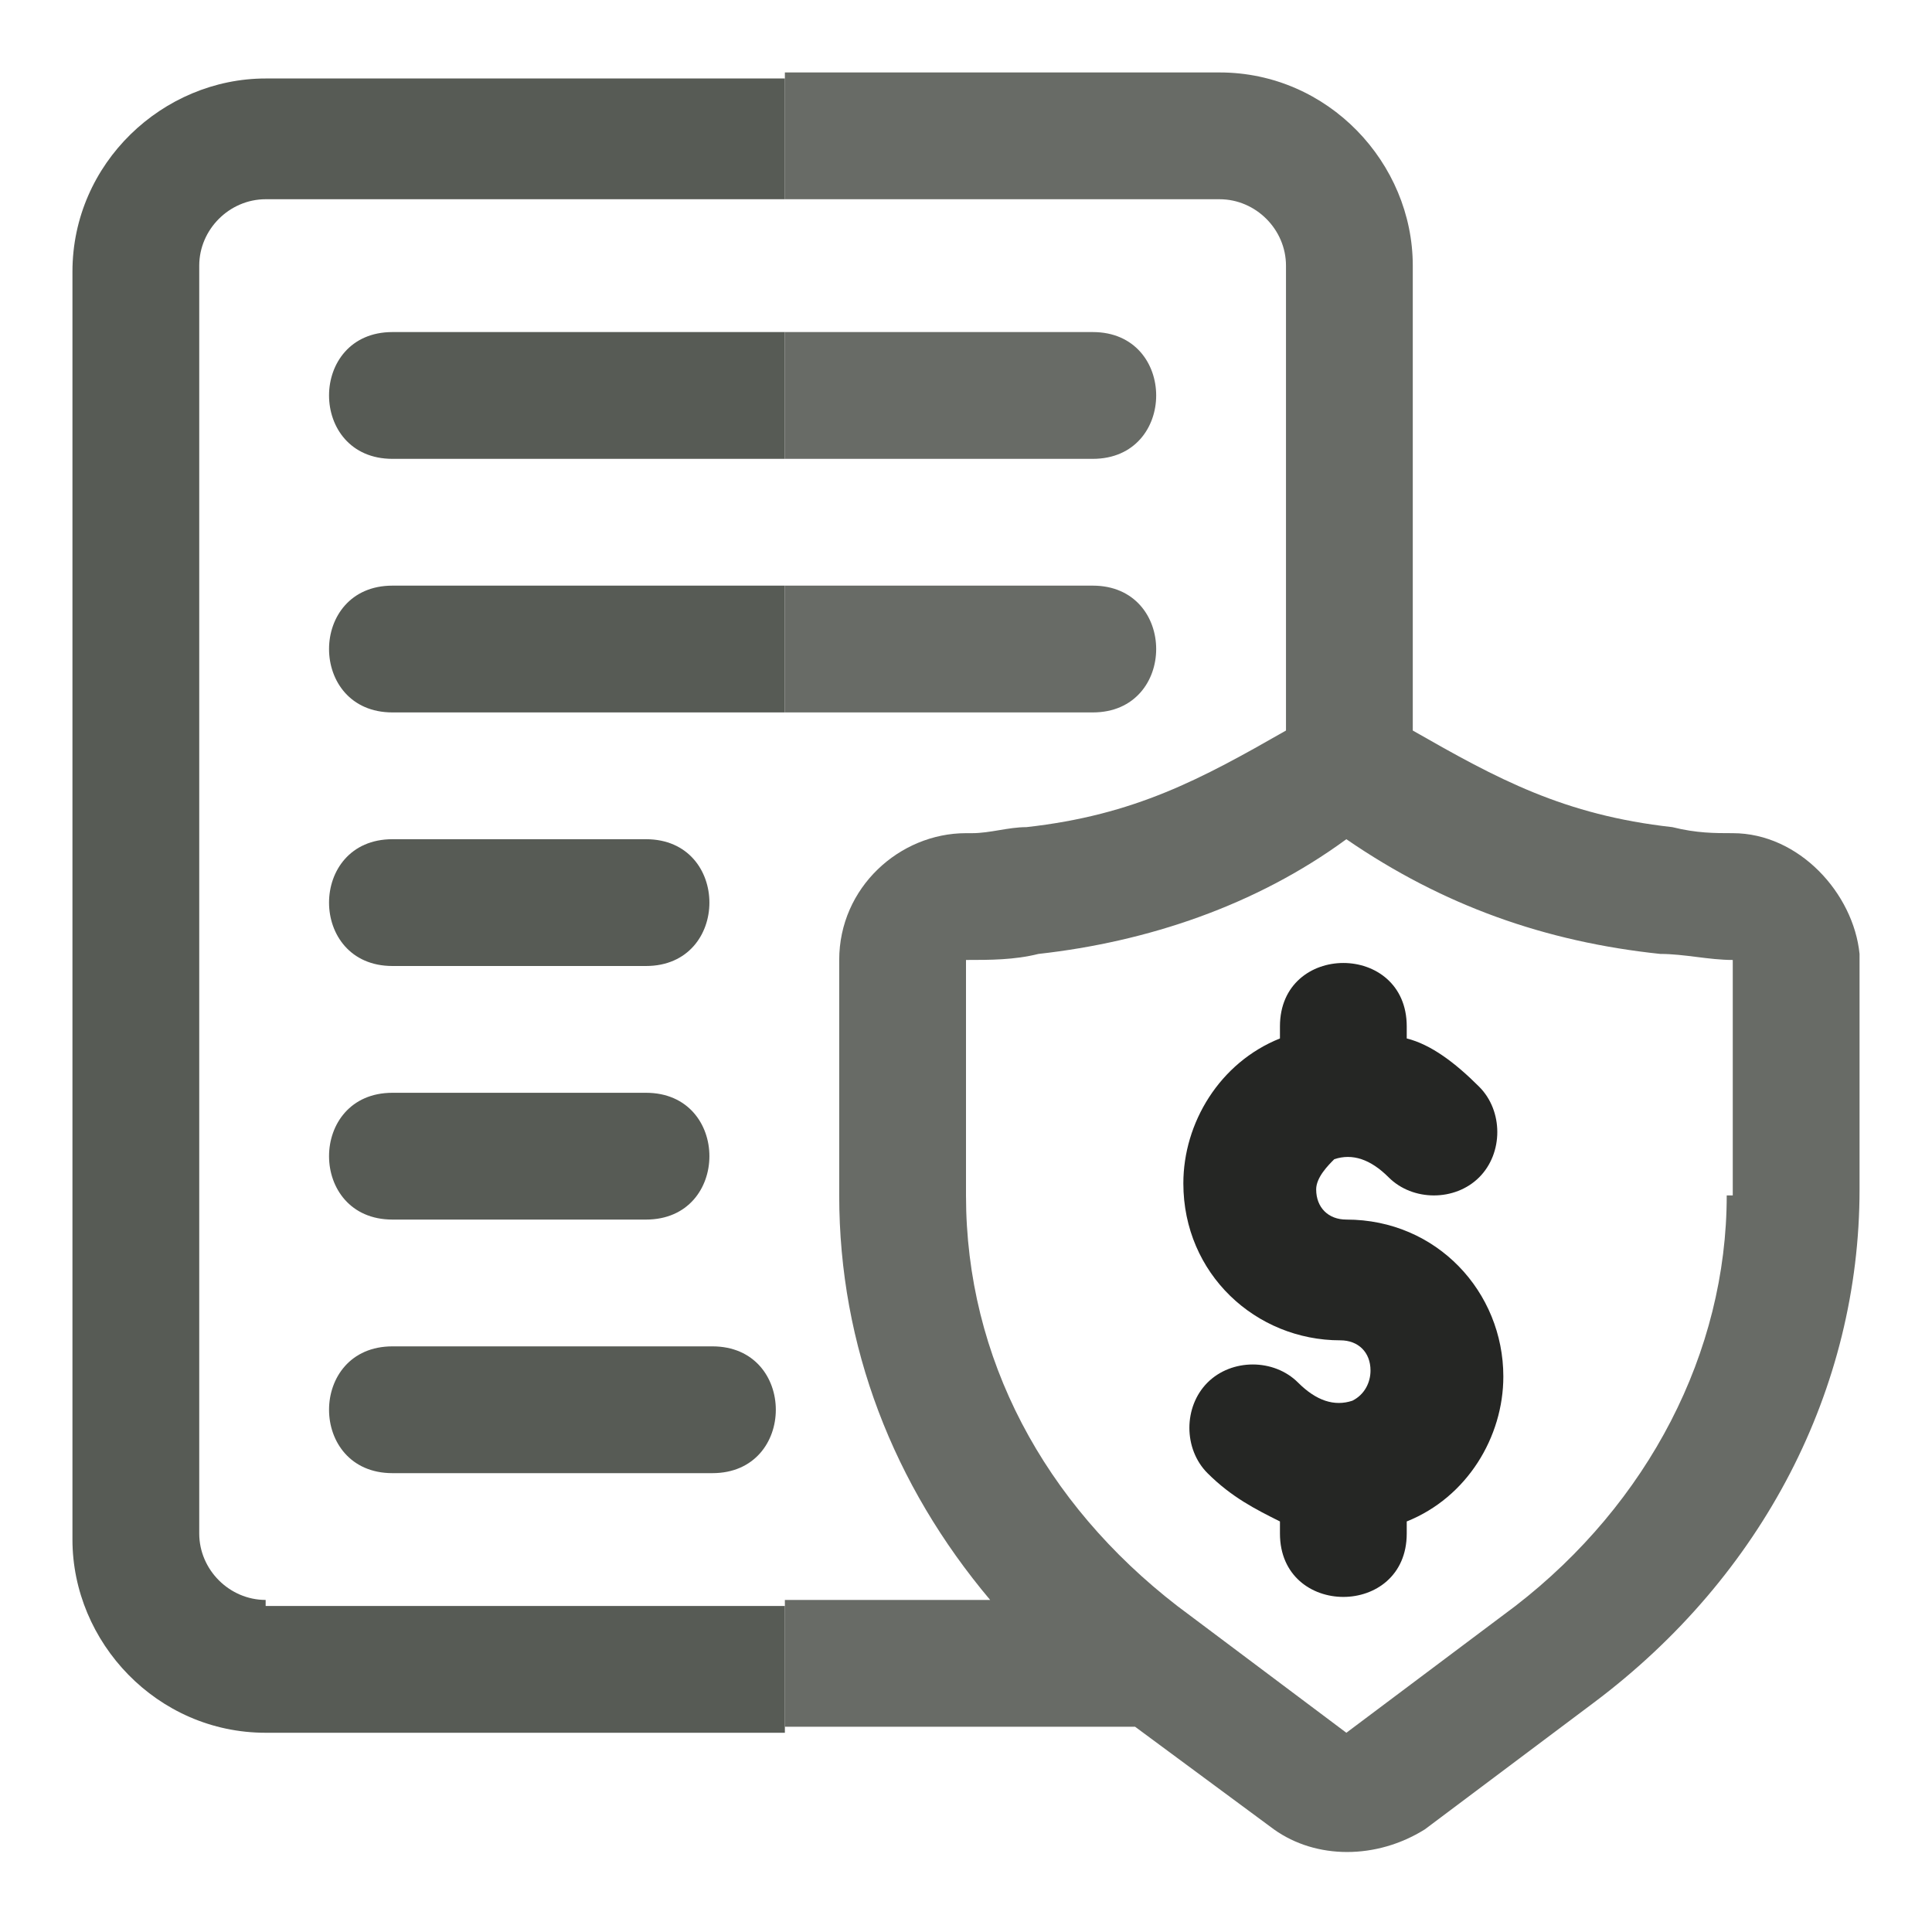
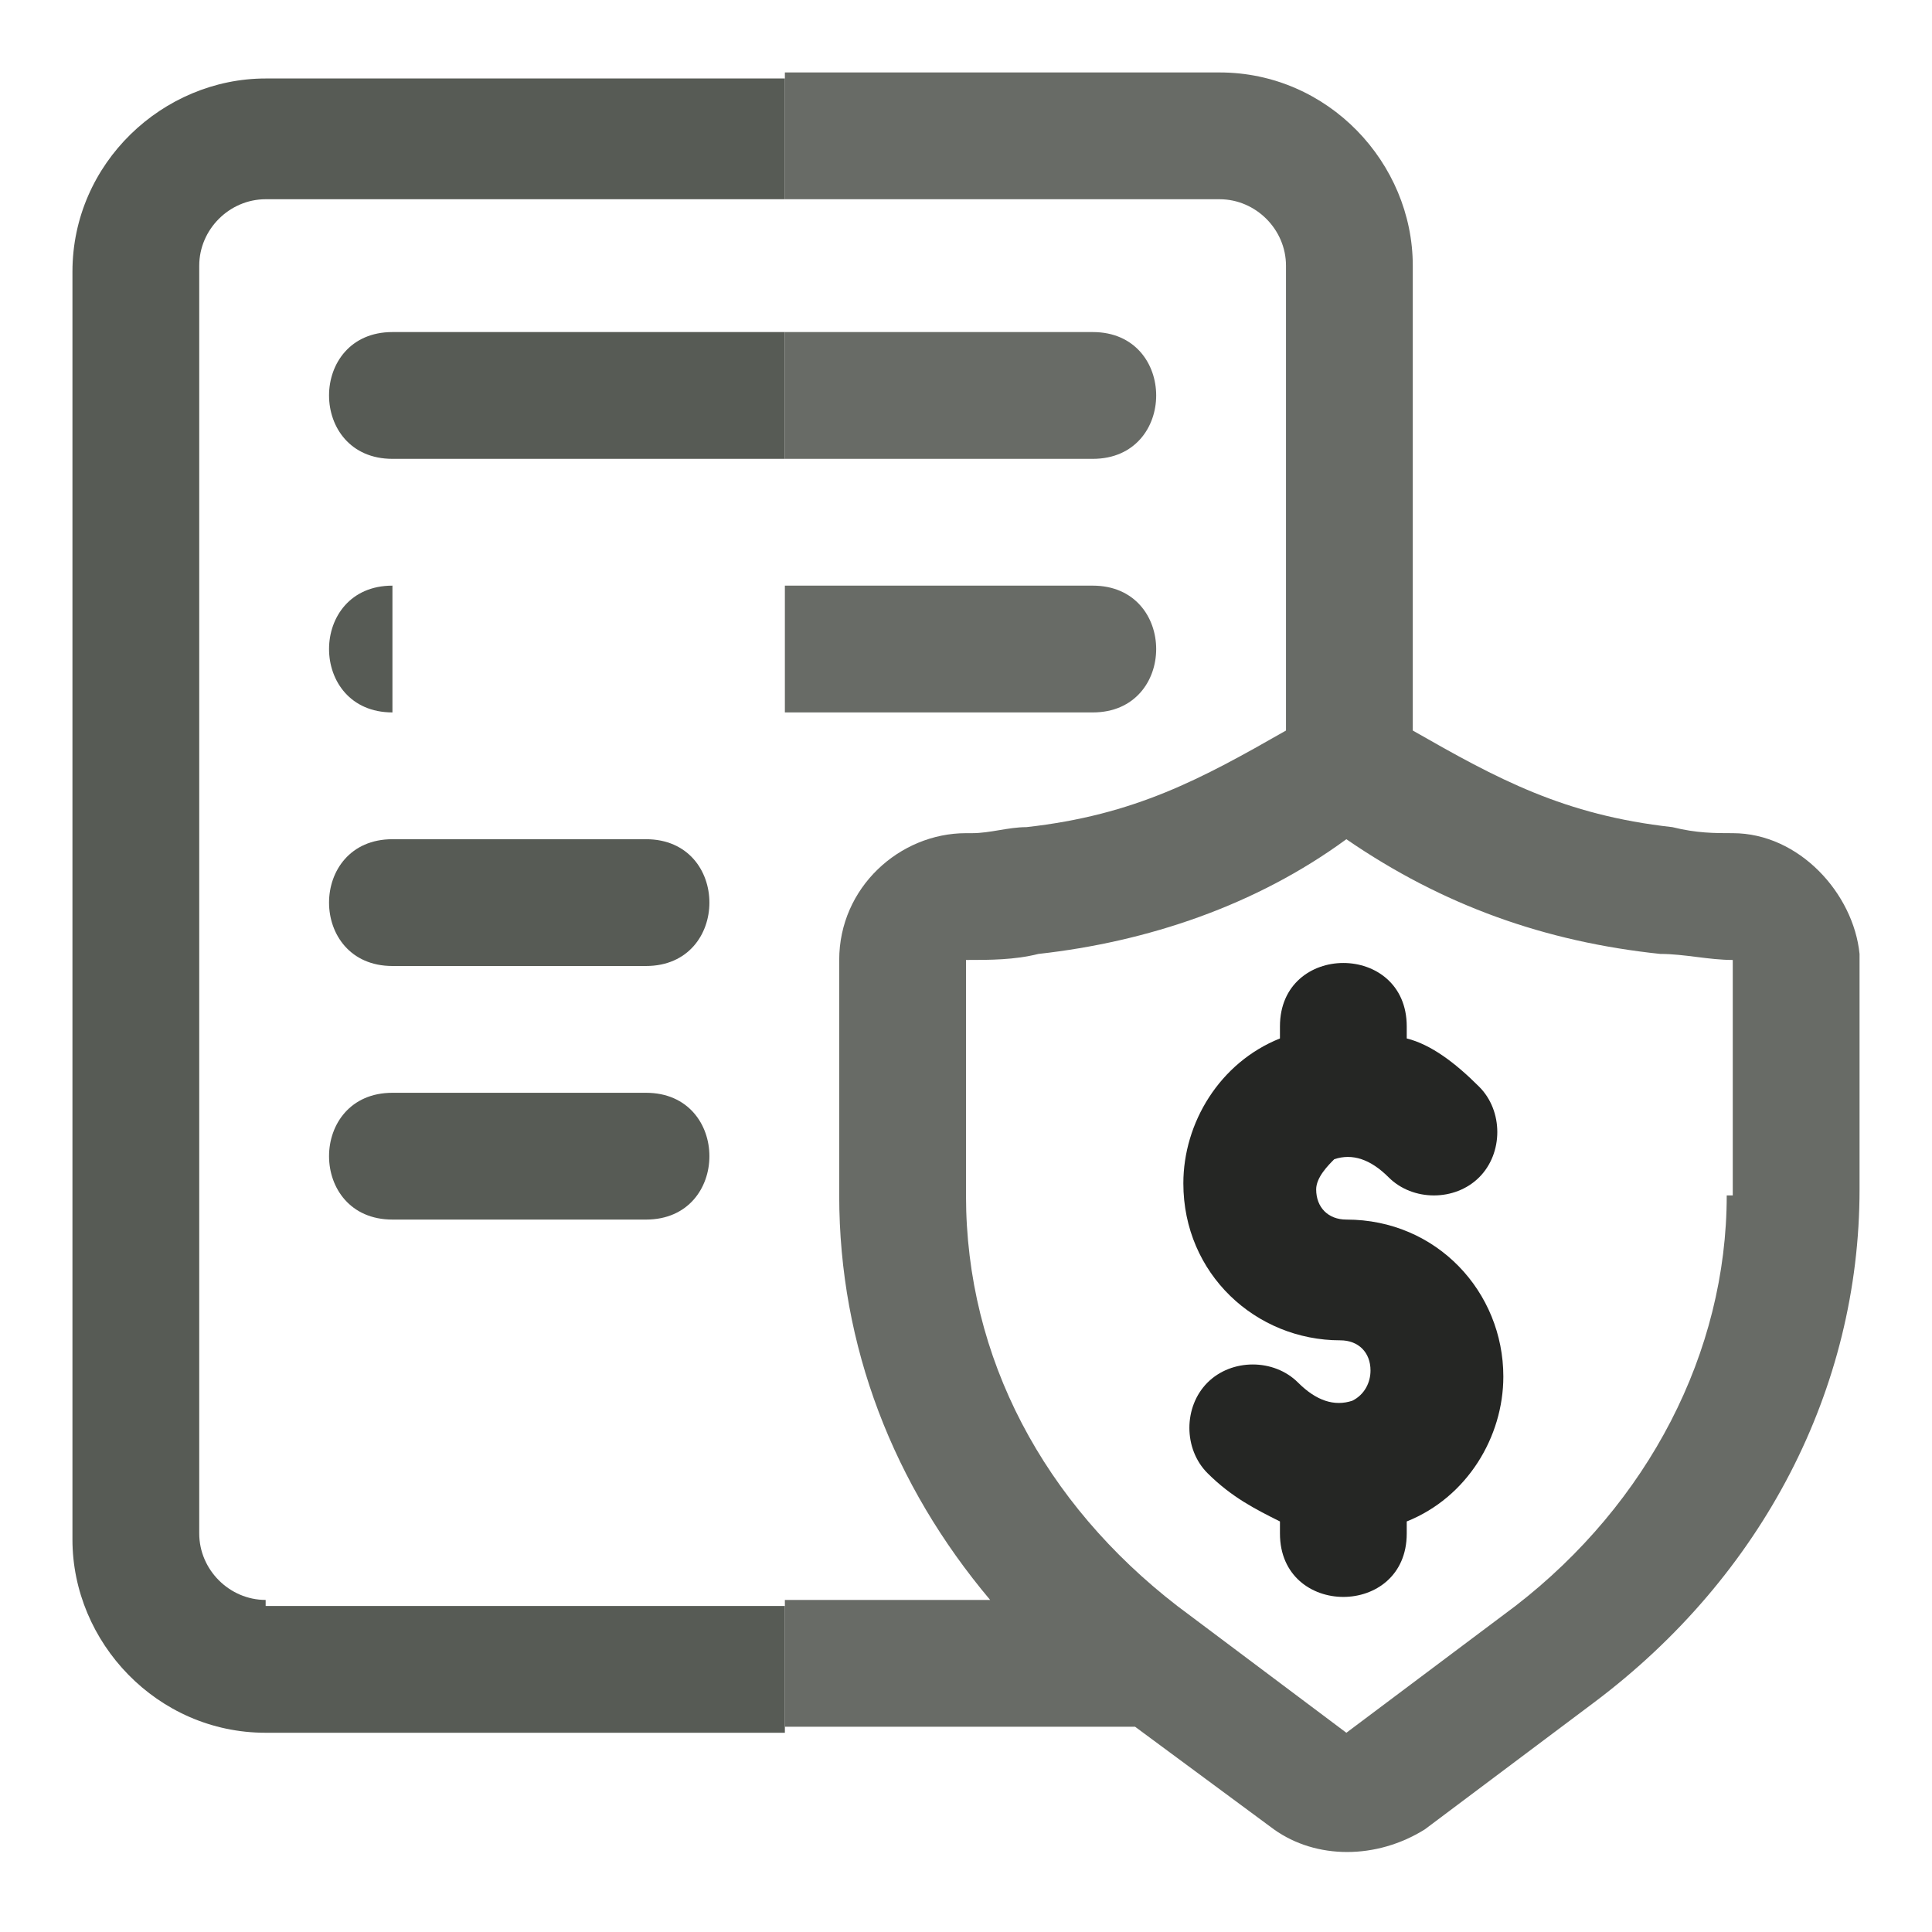
<svg xmlns="http://www.w3.org/2000/svg" version="1.1" id="insurance_finance_safety_protect_service_business_care_protection_assurance_safe_policy" x="0px" y="0px" viewBox="0 0 32 32" style="enable-background:new 0 0 32 32;" xml:space="preserve">
  <style type="text/css">
	.st0{fill:#686B66;}
	.st1{fill:#575B55;}
	.st2{fill:#252624;}
</style>
  <path class="st0" d="M28.7,13.8L28.7,13.8c-0.3,0-0.6,0-1-0.1c-1.8-0.2-2.9-0.8-4.3-1.6V4.4c0-1.7-1.4-3.2-3.2-3.2H13v2.1h7.2  c0.6,0,1.1,0.5,1.1,1.1v7.7c-1.4,0.8-2.5,1.4-4.3,1.6c-0.3,0-0.6,0.1-0.9,0.1c0,0,0,0-0.1,0c-1.1,0-2.1,0.9-2.1,2.1  c0,1.1,0,2.7,0,3.9c0,2.5,0.9,4.8,2.5,6.7H13v2.1h5.8l2.3,1.7c0.7,0.5,1.7,0.5,2.5,0l2.8-2.1c2.8-2.1,4.4-5.2,4.4-8.5v-3.9  C30.7,14.8,29.8,13.8,28.7,13.8z M28.6,19.8c0,2.6-1.3,5.1-3.5,6.8l-2.8,2.1l-2.8-2.1c-2.2-1.7-3.5-4.1-3.5-6.8c0-1.2,0-2.8,0-3.9  c0.4,0,0.8,0,1.2-0.1c1.8-0.2,3.6-0.8,5.1-1.9c1.6,1.1,3.3,1.7,5.2,1.9c0.4,0,0.8,0.1,1.2,0.1V19.8z" />
  <path class="st1" d="M4.4,26.5c-0.6,0-1.1-0.5-1.1-1.1v-21c0-0.6,0.5-1.1,1.1-1.1H13V1.3H4.4c-1.7,0-3.2,1.4-3.2,3.2v21  c0,1.7,1.4,3.2,3.2,3.2H13v-2.1H4.4z" />
  <path class="st2" d="M22.3,20.2c-0.3,0-0.5-0.2-0.5-0.5c0-0.2,0.2-0.4,0.3-0.5c0.3-0.1,0.6,0,0.9,0.3c0.4,0.4,1.1,0.4,1.5,0  c0.4-0.4,0.4-1.1,0-1.5c-0.4-0.4-0.8-0.7-1.2-0.8v-0.2c0-1.4-2.1-1.4-2.1,0v0.2c-1,0.4-1.6,1.4-1.6,2.4c0,1.5,1.2,2.6,2.6,2.6  c0.3,0,0.5,0.2,0.5,0.5c0,0.2-0.1,0.4-0.3,0.5c-0.3,0.1-0.6,0-0.9-0.3c-0.4-0.4-1.1-0.4-1.5,0c-0.4,0.4-0.4,1.1,0,1.5  c0.4,0.4,0.8,0.6,1.2,0.8v0.2c0,1.4,2.1,1.4,2.1,0v-0.2c1-0.4,1.6-1.4,1.6-2.4C24.9,21.4,23.8,20.2,22.3,20.2L22.3,20.2z" />
  <path class="st1" d="M6.5,5.5c-1.4,0-1.4,2.1,0,2.1H13V5.5H6.5z" />
  <path class="st0" d="M18.1,5.5H13v2.1h5.1C19.5,7.6,19.5,5.5,18.1,5.5z" />
-   <path class="st1" d="M11.8,22.3H6.5c-1.4,0-1.4,2.1,0,2.1h5.3C13.2,24.4,13.2,22.3,11.8,22.3z" />
  <path class="st1" d="M6.5,20.2h4.2c1.4,0,1.4-2.1,0-2.1H6.5C5.1,18.1,5.1,20.2,6.5,20.2z" />
  <path class="st1" d="M6.5,16h4.2c1.4,0,1.4-2.1,0-2.1H6.5C5.1,13.9,5.1,16,6.5,16z" />
-   <path class="st1" d="M6.5,9.7c-1.4,0-1.4,2.1,0,2.1H13V9.7H6.5z" />
+   <path class="st1" d="M6.5,9.7c-1.4,0-1.4,2.1,0,2.1H13H6.5z" />
  <path class="st0" d="M18.1,9.7H13v2.1h5.1C19.5,11.8,19.5,9.7,18.1,9.7z" />
</svg>